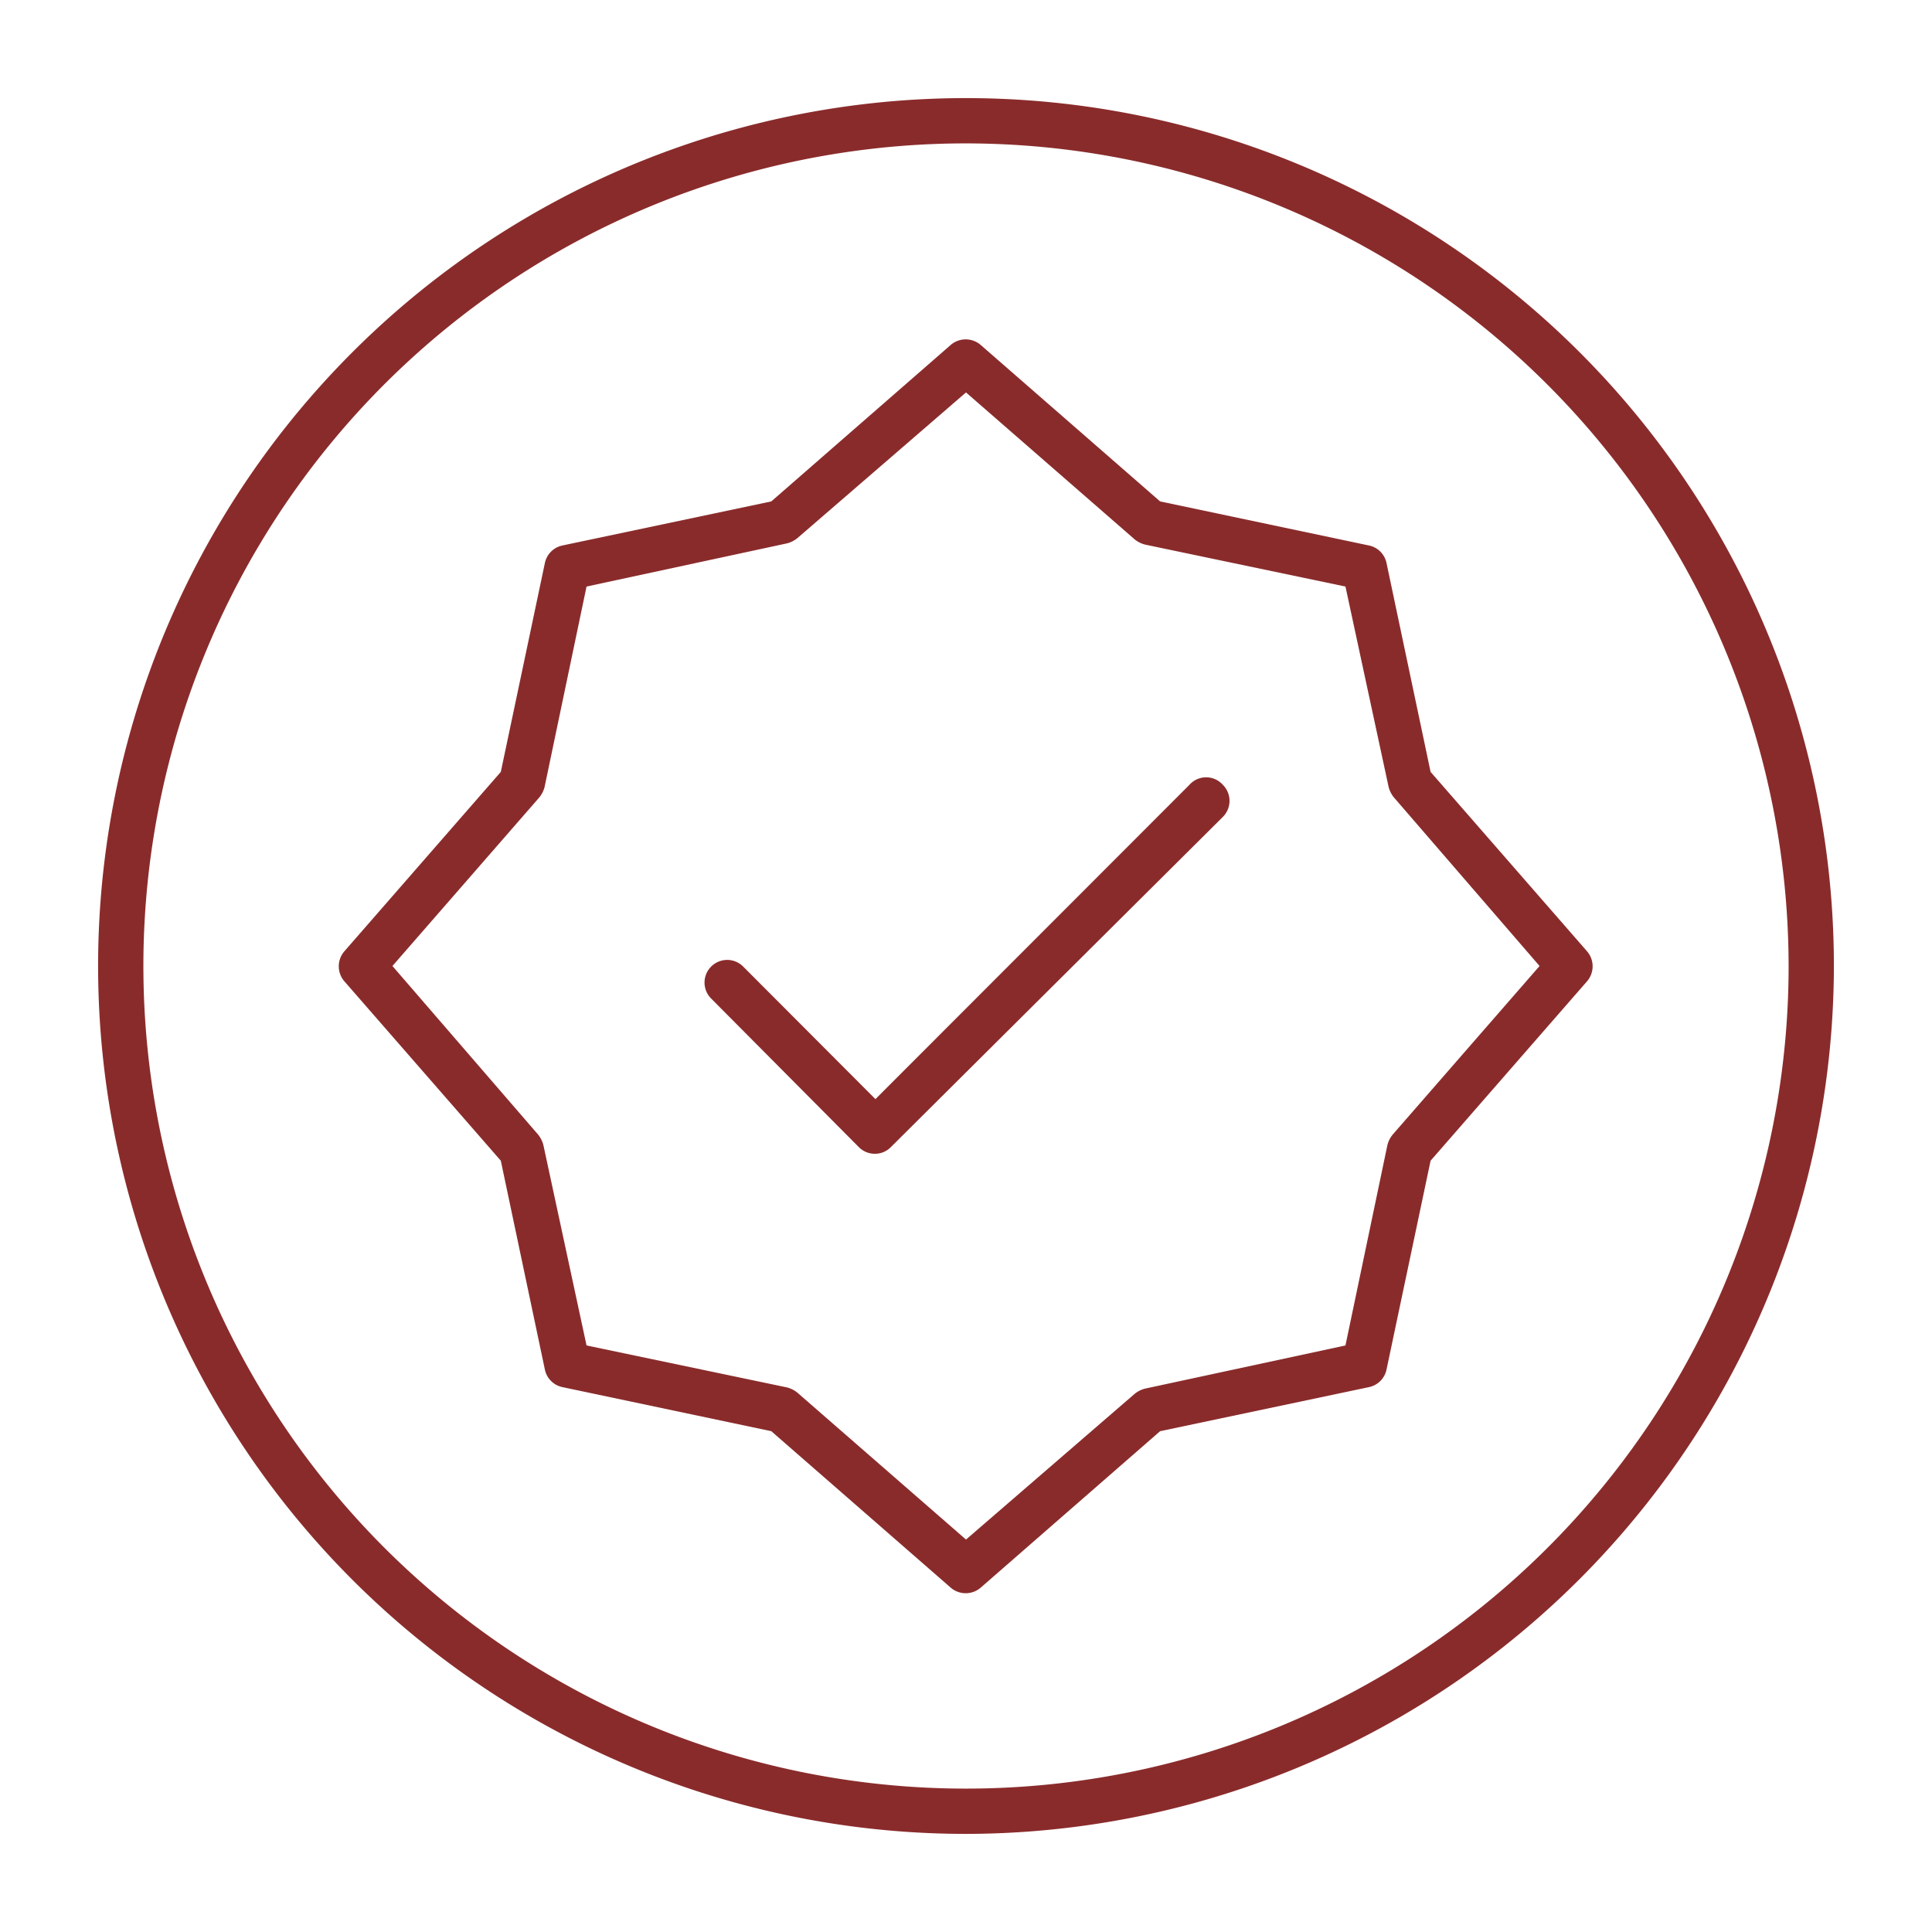
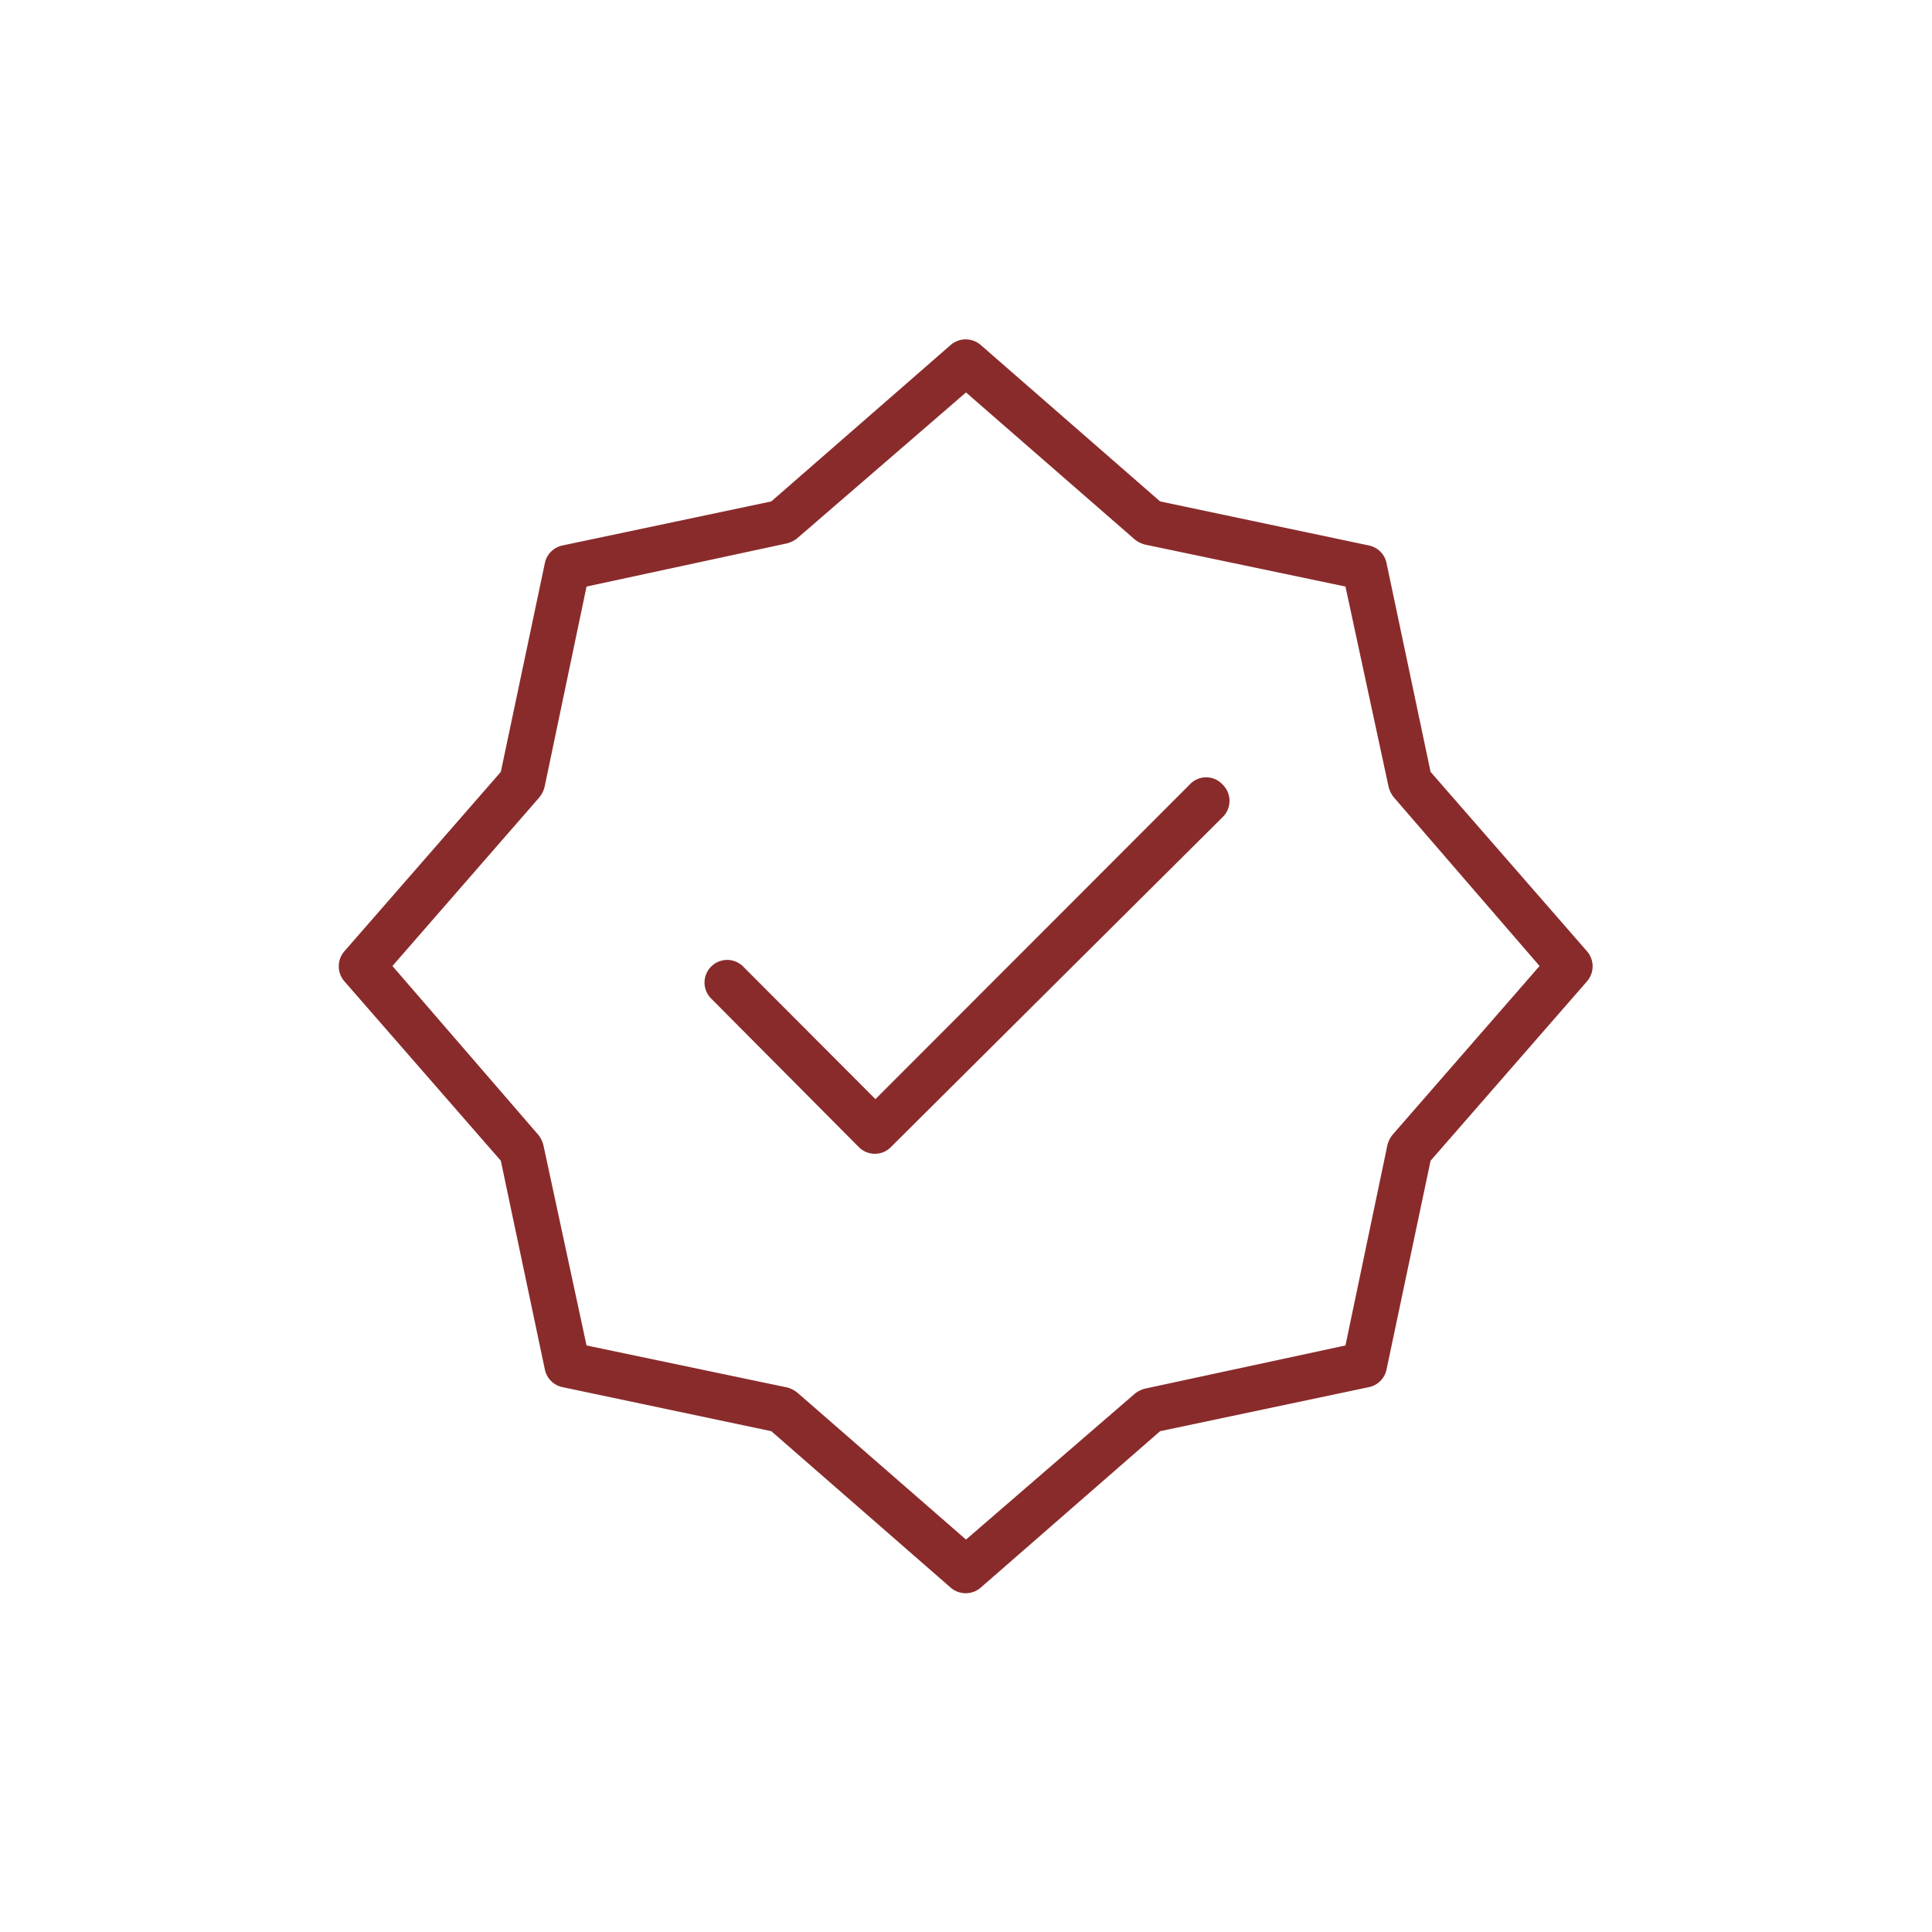
<svg xmlns="http://www.w3.org/2000/svg" height="300" viewBox="0 0 64 64" width="300" version="1.1">
  <g width="100%" height="100%" transform="matrix(1,0,0,1,0,0)">
    <g id="Layer_19" data-name="Layer 19">
      <path d="m52.57 31.51-5.18-5.94-1.46-6.92a.75.75 0 0 0 -.58-.58l-6.92-1.46-5.94-5.18a.76.76 0 0 0 -1 0l-5.94 5.18-6.92 1.46a.75.75 0 0 0 -.58.58l-1.46 6.92-5.18 5.94a.76.76 0 0 0 0 1l5.18 5.94 1.46 6.92a.75.75 0 0 0 .58.58l6.92 1.46 5.94 5.18a.76.76 0 0 0 1 0l5.94-5.18 6.92-1.46a.75.75 0 0 0 .58-.58l1.46-6.92 5.18-5.94a.76.76 0 0 0 0-1zm-6.44 6.08a.91.91 0 0 0 -.17.34l-1.39 6.64-6.64 1.43a.91.91 0 0 0 -.34.17l-5.59 4.83-5.59-4.87a.91.91 0 0 0 -.34-.17l-6.64-1.39-1.43-6.64a.91.91 0 0 0 -.17-.34l-4.83-5.59 4.87-5.59a.91.91 0 0 0 .17-.34l1.39-6.64 6.64-1.43a.91.91 0 0 0 .34-.17l5.59-4.83 5.59 4.87a.91.91 0 0 0 .34.17l6.64 1.39 1.43 6.64a.91.91 0 0 0 .17.34l4.83 5.59z" fill="#8a2b2b" fill-opacity="1" data-original-color="#000000ff" stroke="none" stroke-opacity="1" />
      <path d="m39.4 26-10.4 10.41-4.4-4.41a.75.75 0 0 0 -1.06 1.06l4.91 4.94a.74.74 0 0 0 .53.22.73.73 0 0 0 .53-.22l11-10.94a.75.75 0 0 0 0-1.06.74.74 0 0 0 -1.11 0z" fill="#8a2b2b" fill-opacity="1" data-original-color="#000000ff" stroke="none" stroke-opacity="1" />
-       <path d="m32 60.75a28.75 28.75 0 1 1 28.75-28.75 28.79 28.79 0 0 1 -28.75 28.75zm0-56a27.25 27.25 0 1 0 27.25 27.25 27.28 27.28 0 0 0 -27.25-27.25z" fill="#8a2b2b" fill-opacity="1" data-original-color="#000000ff" stroke="none" stroke-opacity="1" />
    </g>
  </g>
</svg>